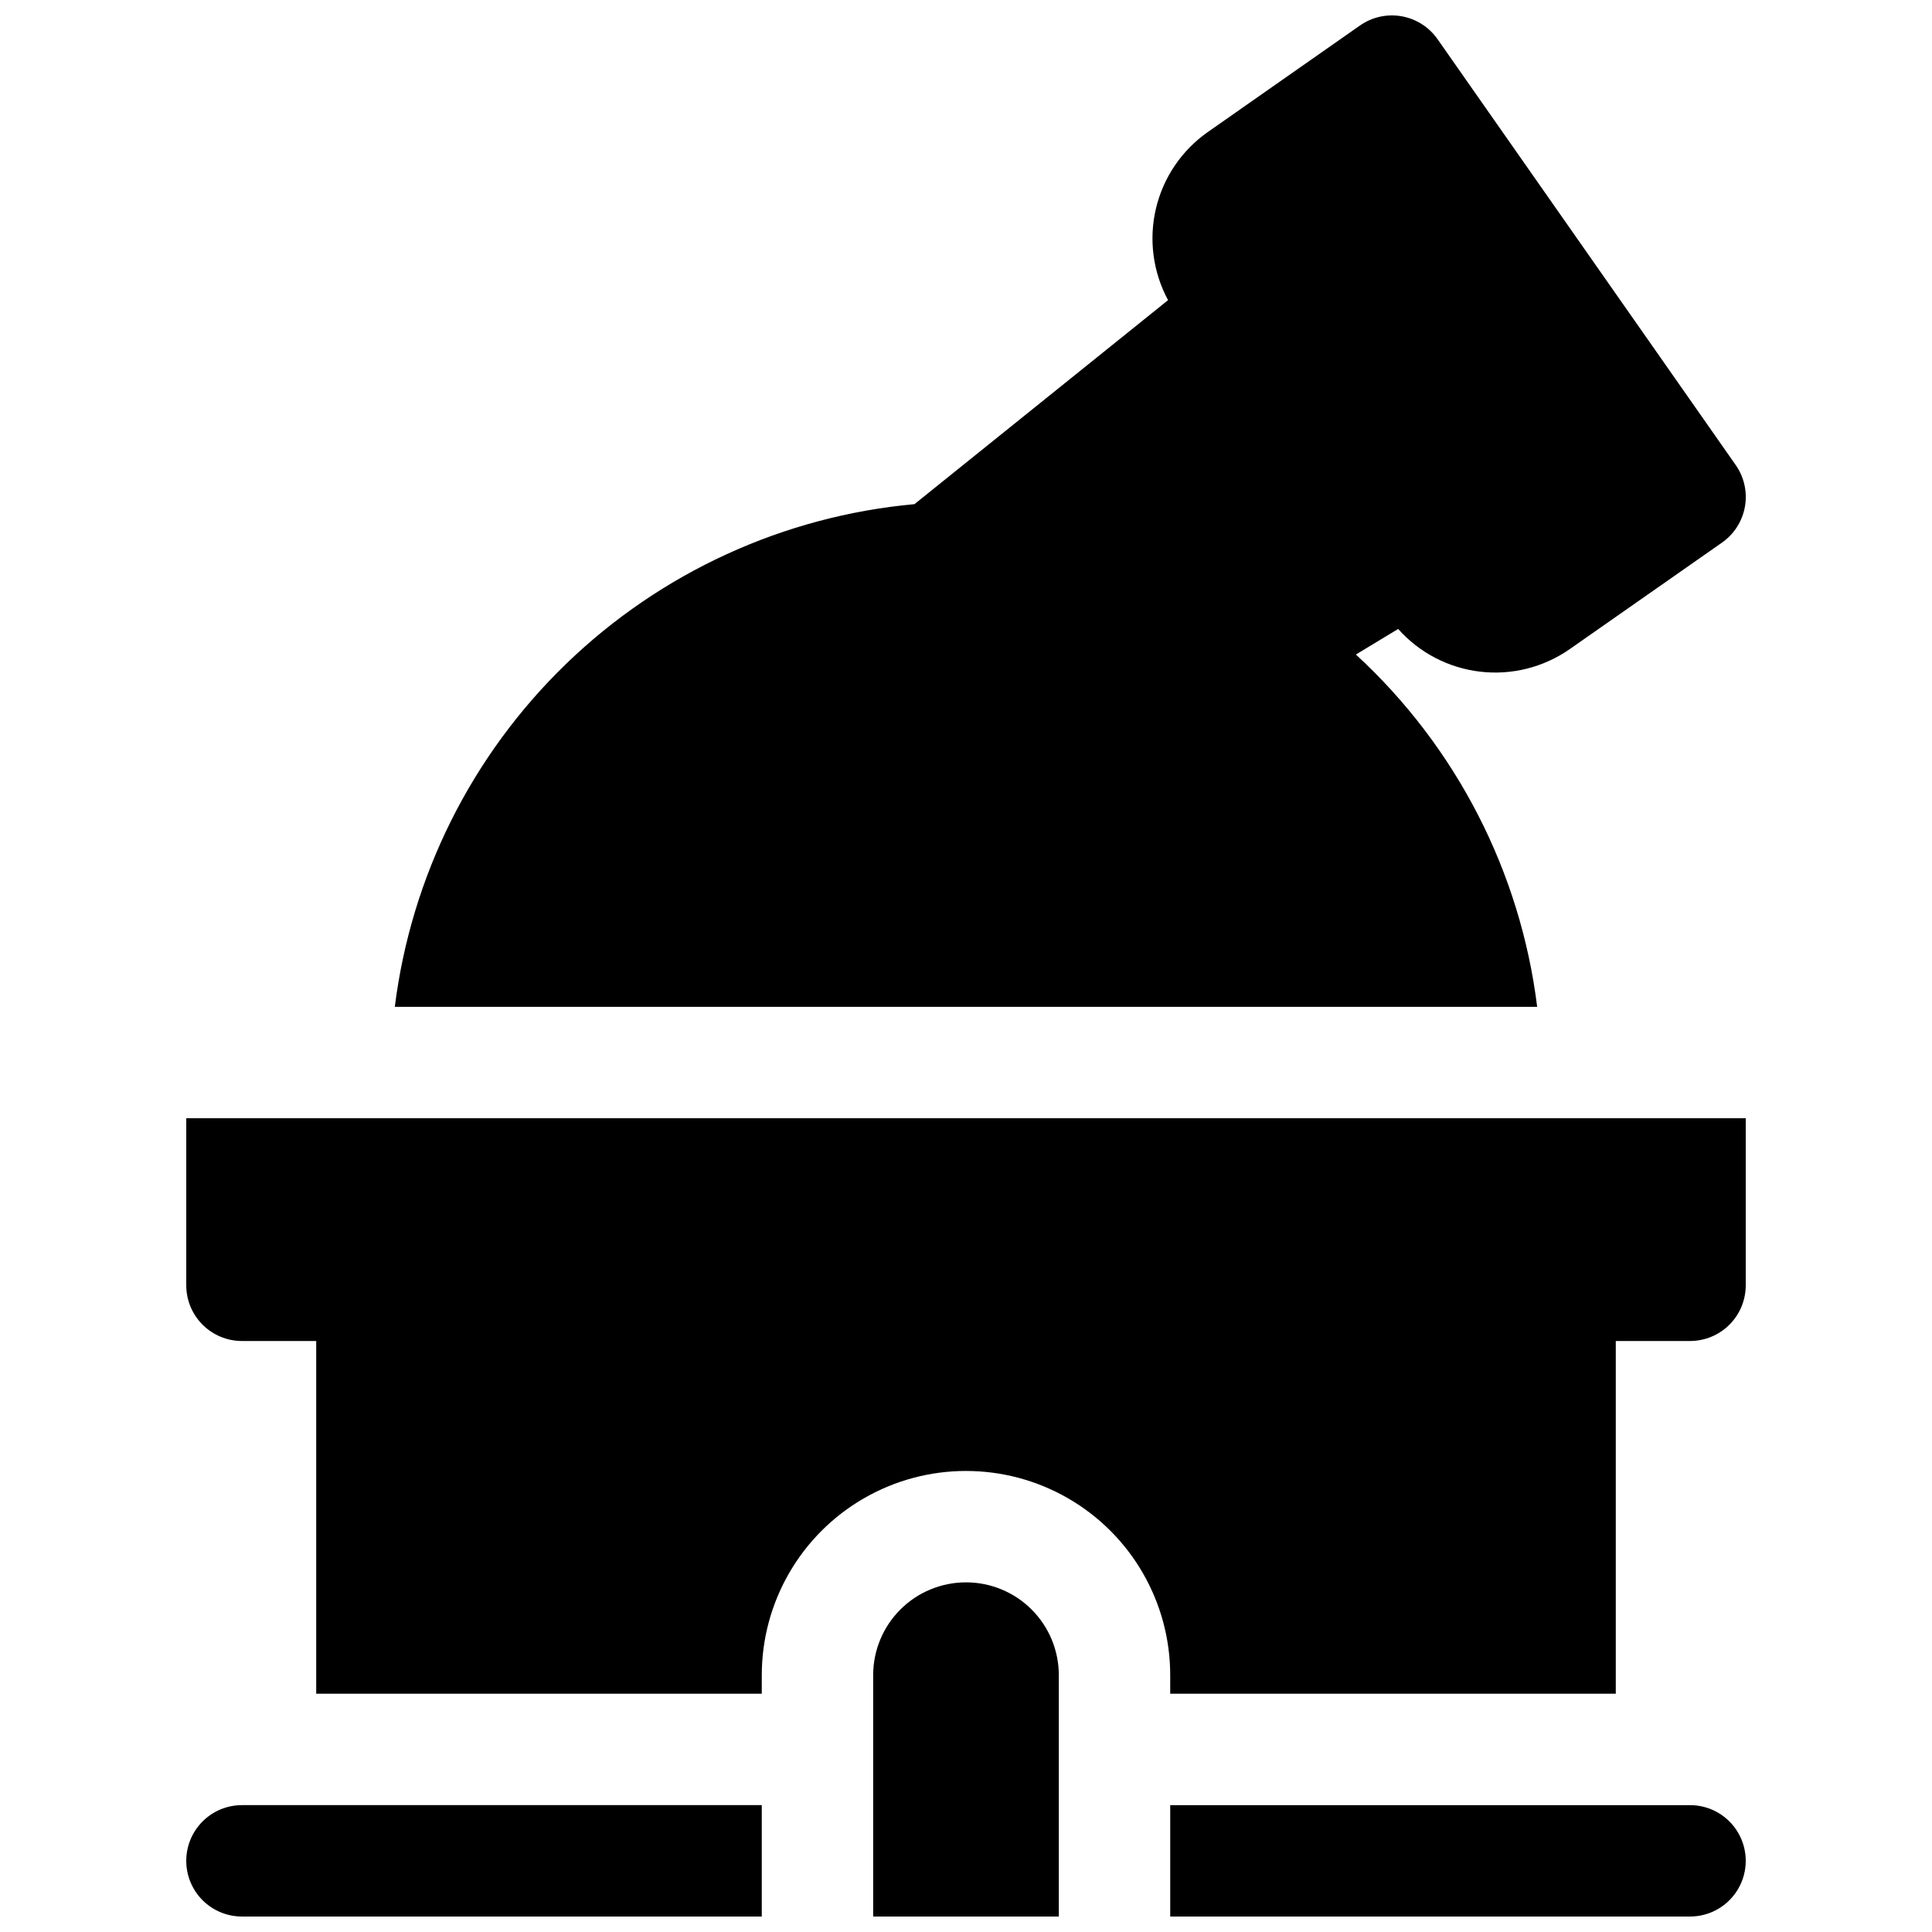
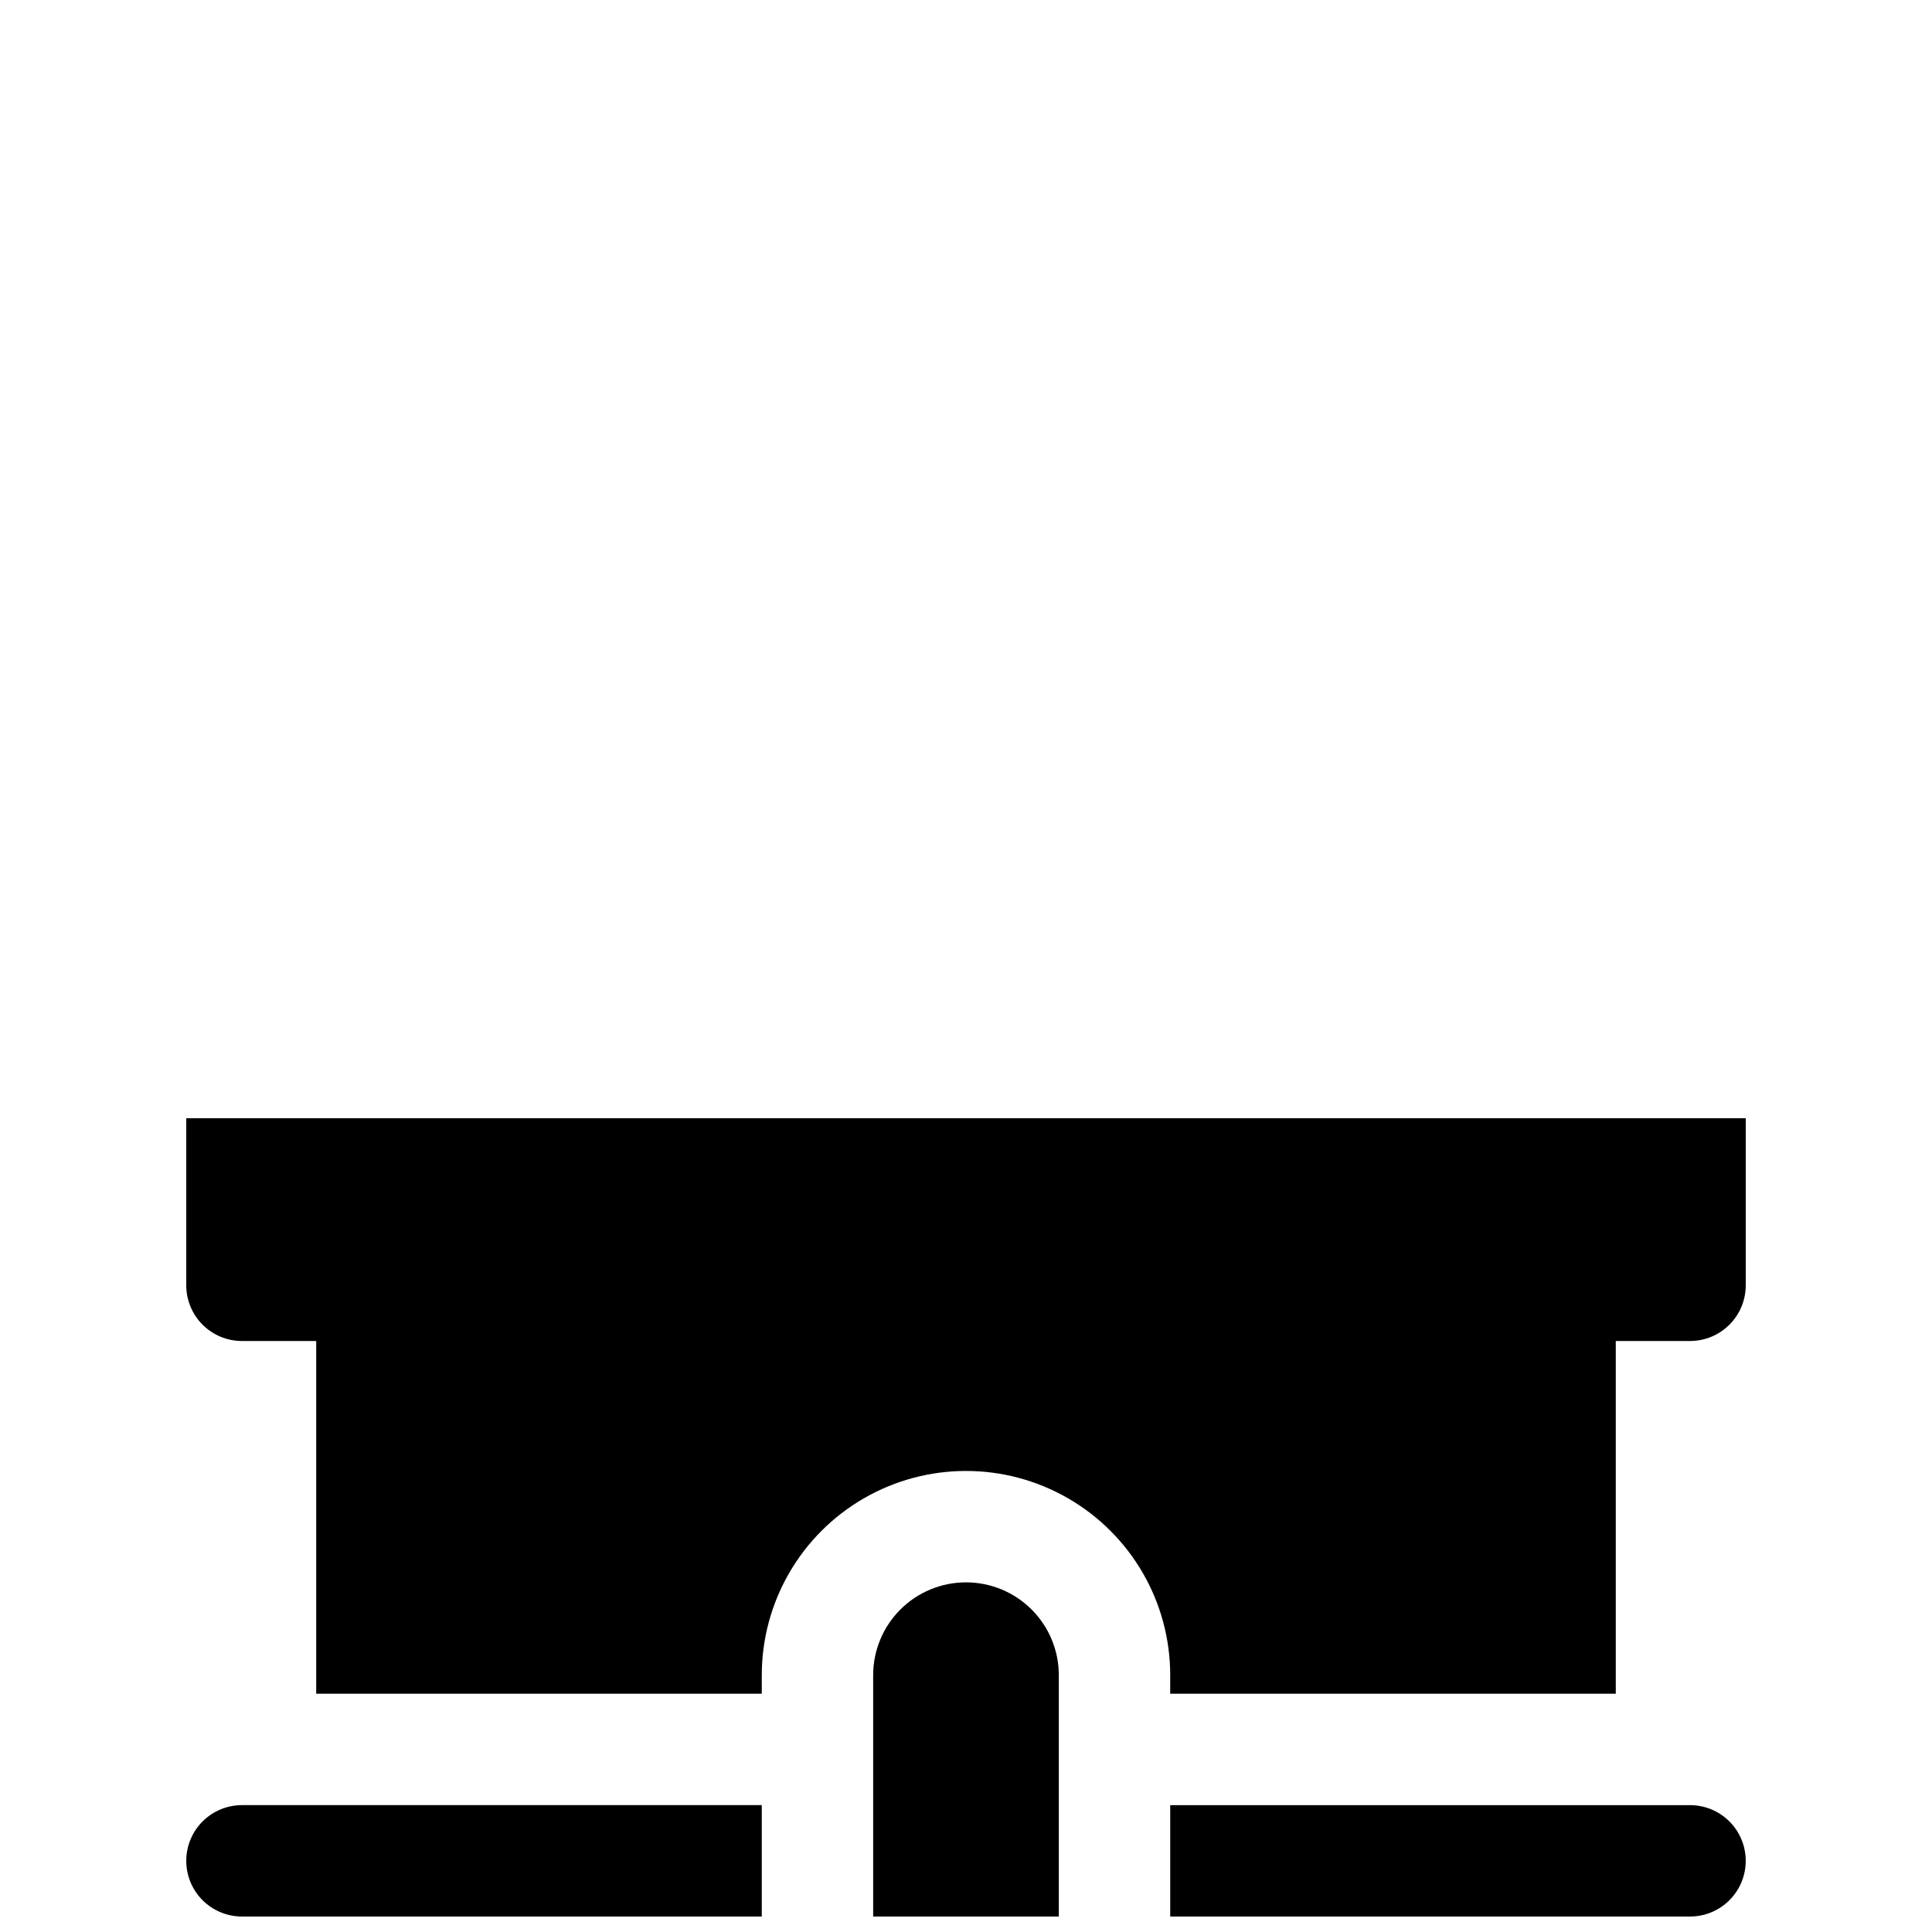
<svg xmlns="http://www.w3.org/2000/svg" width="800px" height="800px" version="1.1" viewBox="144 144 512 512">
  <defs>
    <clipPath id="d">
      <path d="m454 622h153v29.902h-153z" />
    </clipPath>
    <clipPath id="c">
      <path d="m193 622h153v29.902h-153z" />
    </clipPath>
    <clipPath id="b">
      <path d="m375 563h50v88.902h-50z" />
    </clipPath>
    <clipPath id="a">
-       <path d="m248 148.09h359v262.91h-359z" />
-     </clipPath>
+       </clipPath>
  </defs>
  <g clip-path="url(#d)">
    <path d="m591.88 622.38h-137.76v29.52h137.76c5.273 0 10.145-2.812 12.781-7.379 2.637-4.566 2.637-10.195 0-14.762-2.637-4.566-7.508-7.379-12.781-7.379z" />
  </g>
  <g clip-path="url(#c)">
    <path d="m193.36 637.14c0 3.914 1.555 7.668 4.32 10.438 2.769 2.766 6.523 4.32 10.438 4.32h137.76v-29.52h-137.76c-3.914 0-7.668 1.555-10.438 4.324-2.766 2.766-4.32 6.523-4.32 10.438z" />
  </g>
  <g clip-path="url(#b)">
    <path d="m400 563.34c-6.527 0-12.781 2.59-17.395 7.203-4.617 4.613-7.207 10.871-7.207 17.395v63.961h49.199v-63.961c0-6.523-2.59-12.781-7.203-17.395s-10.871-7.203-17.395-7.203z" />
  </g>
  <g clip-path="url(#a)">
    <path d="m503.32 317.46 11.207-6.781c5.609 6.309 13.34 10.34 21.727 11.32 8.383 0.984 16.836-1.148 23.754-5.984l40.344-28.223c3.207-2.246 5.391-5.672 6.074-9.527 0.68-3.856-0.199-7.82-2.445-11.027l-79.012-112.85c-2.246-3.211-5.676-5.394-9.531-6.078-3.859-0.68-7.828 0.199-11.035 2.449l-40.305 28.219c-6.918 4.844-11.812 12.059-13.758 20.277-1.941 8.215-0.801 16.859 3.207 24.289l-67.207 54.062c-34.703 3.172-67.281 18.113-92.328 42.34-25.047 24.23-41.059 56.293-45.383 90.875h302.74c-4.441-35.836-21.473-68.922-48.047-93.363z" />
  </g>
  <path d="m193.36 440.34v44.281-0.004c0 3.918 1.555 7.672 4.32 10.438 2.769 2.769 6.523 4.324 10.438 4.324h19.68v93.48h118.08v-4.922c0-19.332 10.316-37.199 27.059-46.867 16.746-9.668 37.375-9.668 54.121 0s27.059 27.535 27.059 46.867v4.922h118.08v-93.48h19.68c3.914 0 7.668-1.555 10.438-4.324 2.769-2.766 4.324-6.519 4.324-10.438v-44.277z" />
</svg>